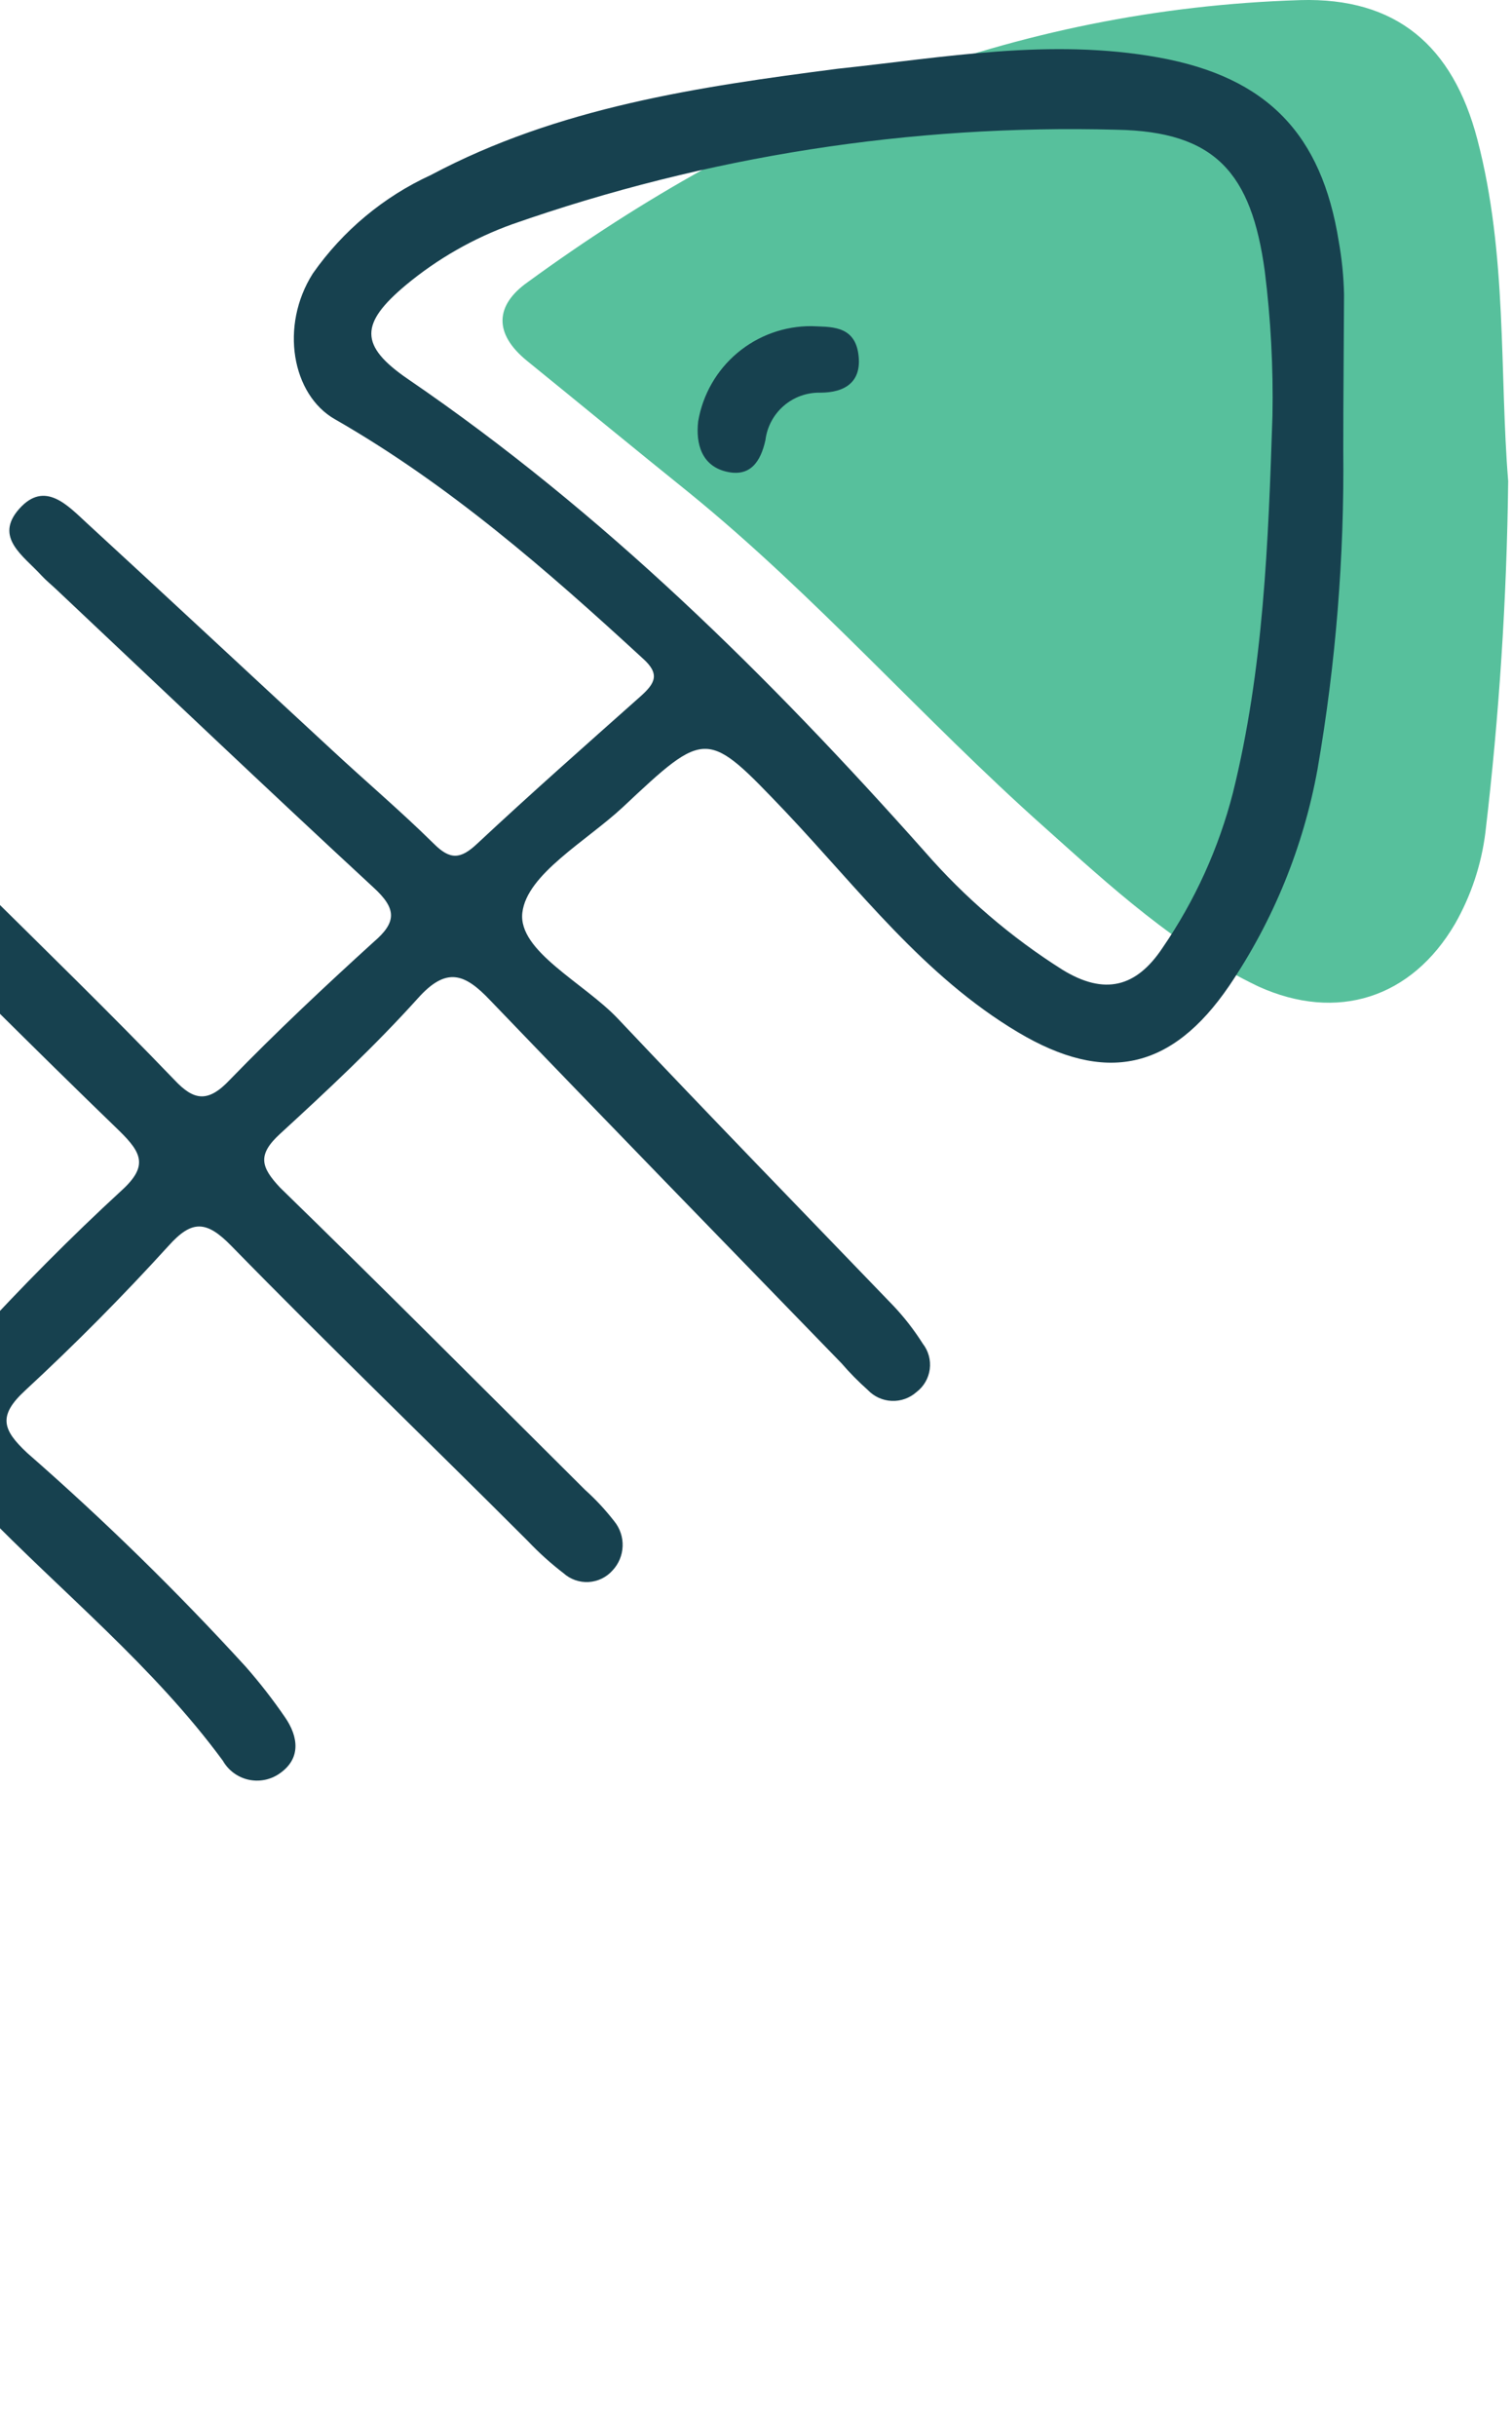
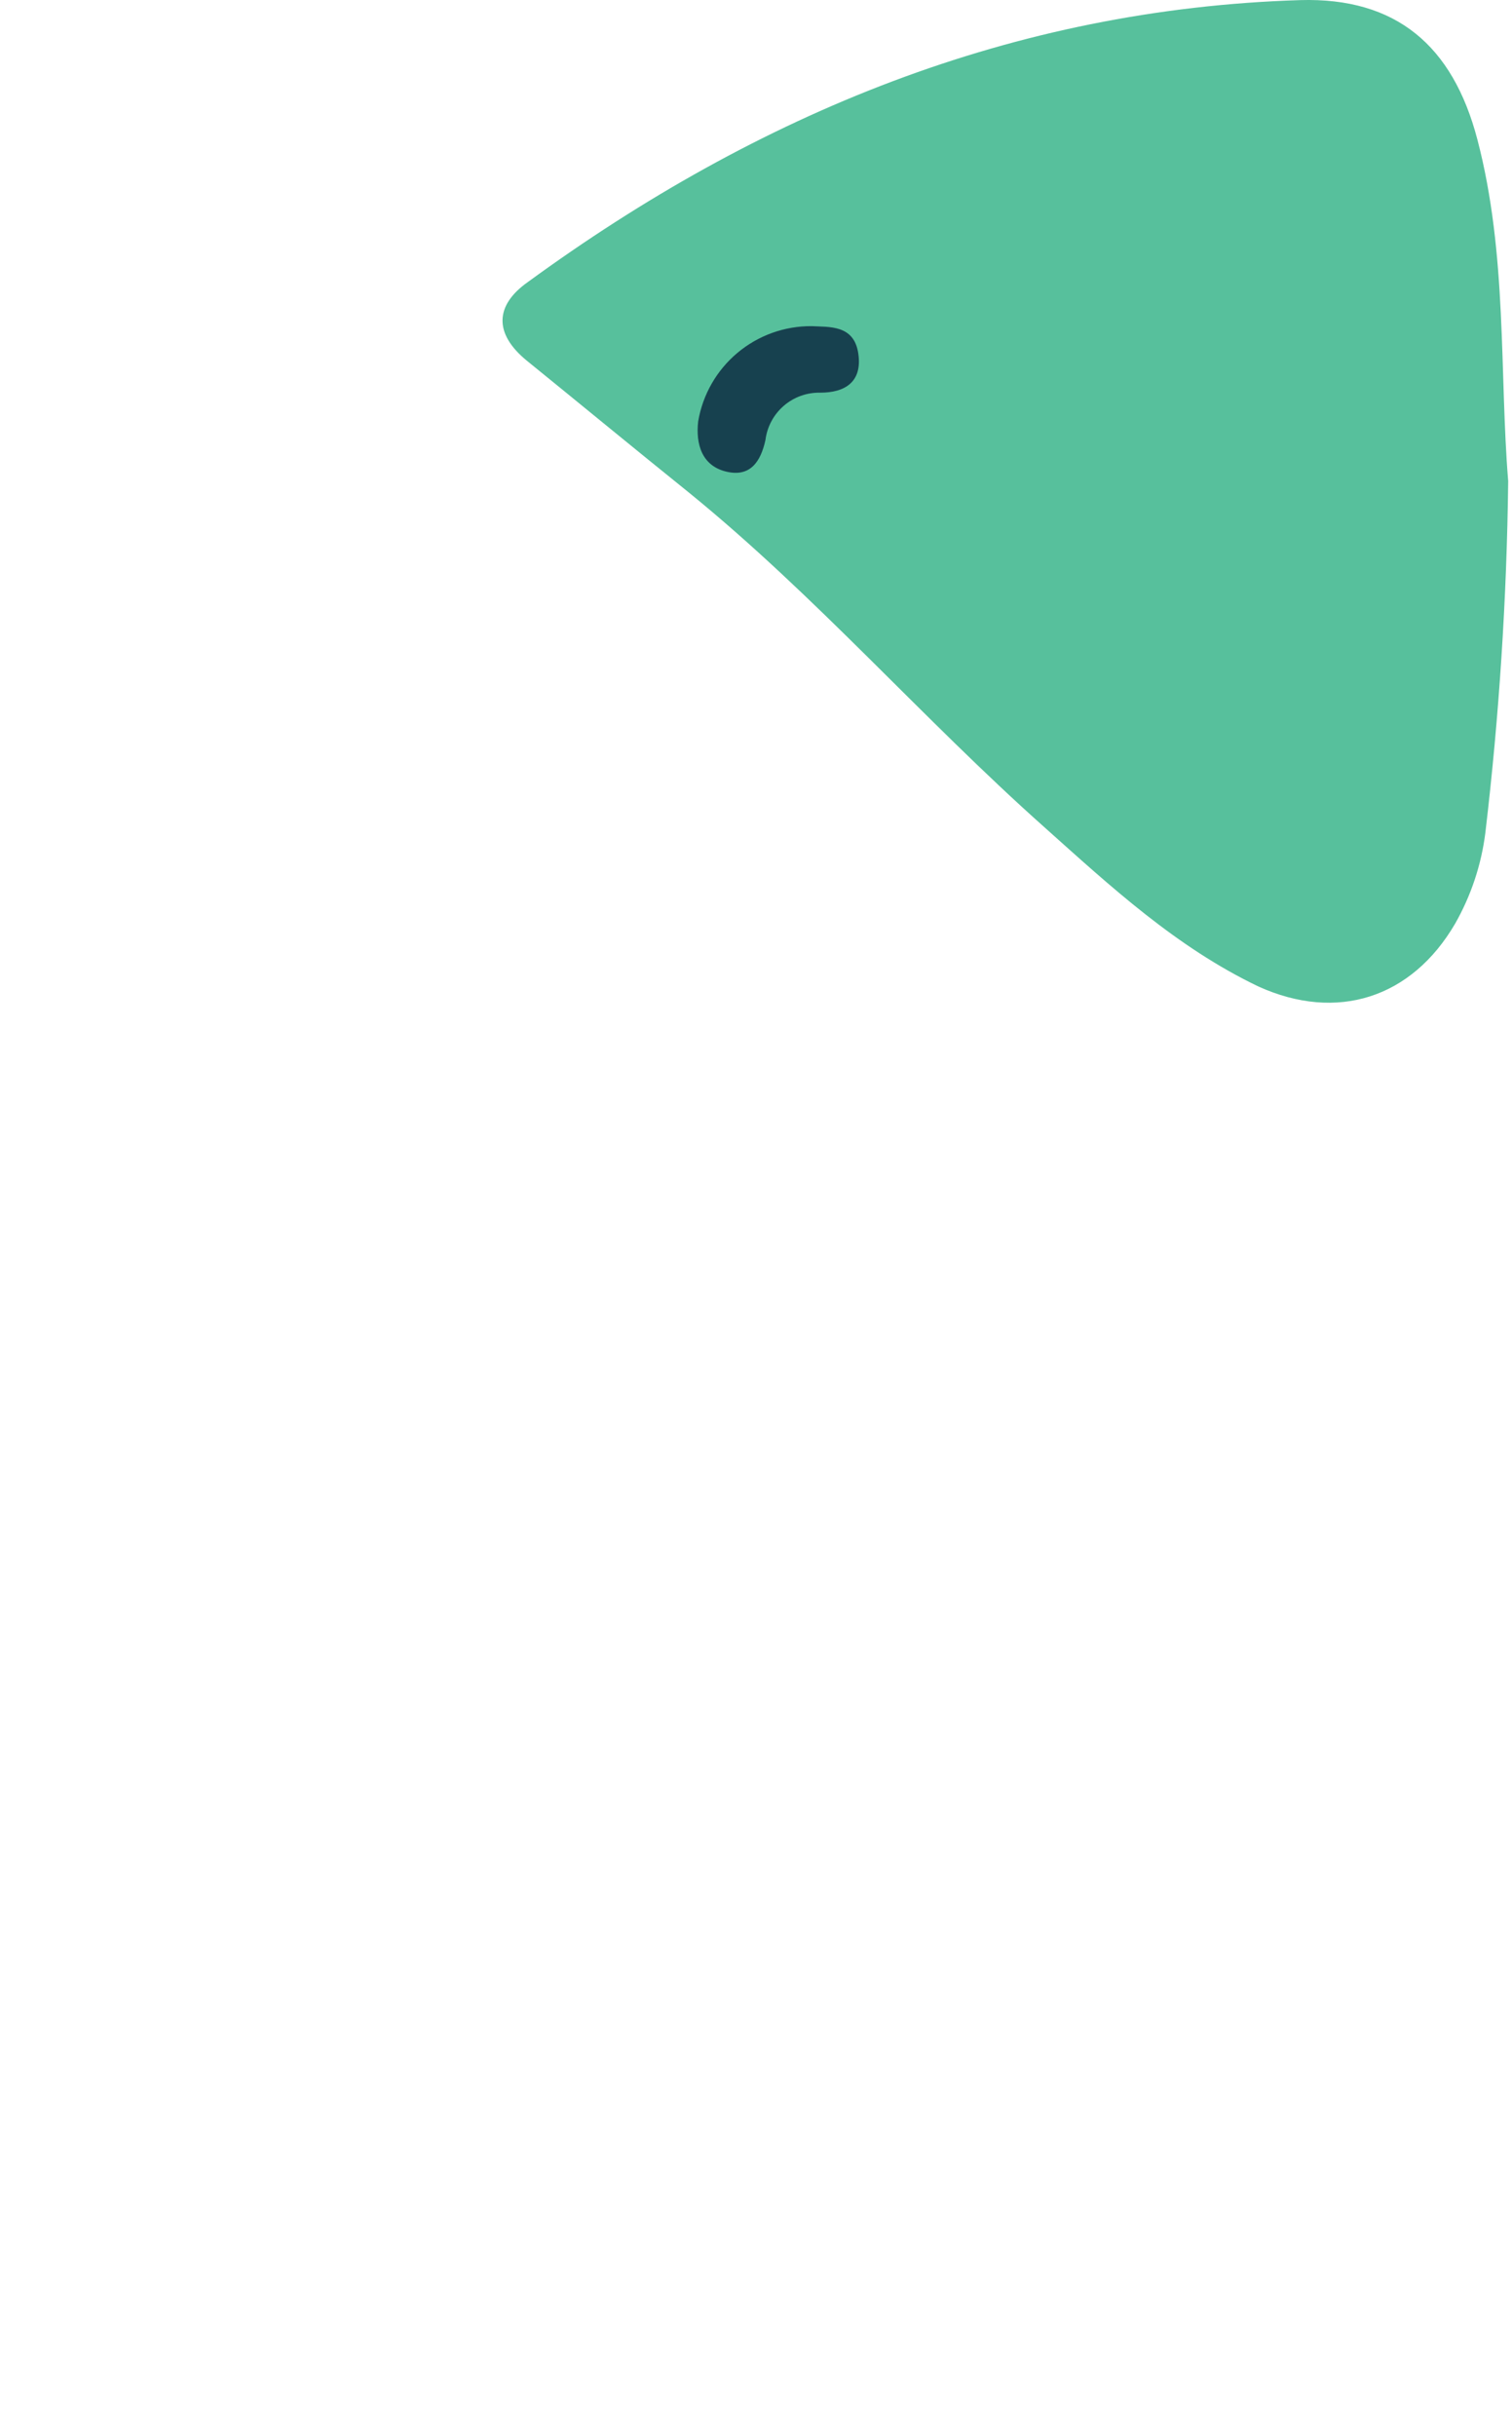
<svg xmlns="http://www.w3.org/2000/svg" width="100" height="161" viewBox="0 0 100 161" fill="none">
  <path d="M99.748 31.797C99.656 39.562 99.153 47.317 98.239 55.029C97.974 57.148 97.293 59.195 96.236 61.051C93.361 65.968 88.432 67.555 83.229 65.2C77.792 62.599 73.473 58.606 69.064 54.664C61.038 47.523 53.949 39.368 45.559 32.552C41.969 29.664 38.418 26.738 34.841 23.837C32.643 22.042 32.734 20.169 34.919 18.634C50.151 7.526 66.956 0.593 85.999 0.007C92.334 -0.175 96.08 3.012 97.706 9.204C99.709 16.826 99.163 24.669 99.748 31.797Z" fill="#57C09C" />
-   <path d="M88.84 29.699C88.917 36.786 88.346 43.866 87.136 50.849C86.203 55.972 84.214 60.845 81.295 65.157C77.484 70.737 73.088 71.661 67.312 68.214C61.095 64.507 56.803 58.771 51.938 53.633C46.735 48.183 46.735 48.144 41.194 53.346C38.774 55.597 34.846 57.769 34.547 60.318C34.248 62.868 38.631 64.962 40.868 67.329C46.878 73.69 52.978 79.96 59.079 86.294C59.809 87.066 60.462 87.907 61.03 88.805C61.215 89.041 61.351 89.312 61.431 89.602C61.51 89.891 61.531 90.194 61.492 90.492C61.453 90.79 61.356 91.077 61.205 91.336C61.054 91.596 60.853 91.823 60.614 92.004C60.163 92.405 59.574 92.615 58.972 92.588C58.369 92.561 57.801 92.3 57.388 91.861C56.773 91.315 56.195 90.729 55.658 90.105C47.892 82.106 40.14 74.145 32.414 66.107C30.736 64.338 29.526 63.87 27.64 65.977C24.791 69.137 21.67 72.051 18.535 74.926C17.013 76.317 17.234 77.124 18.535 78.503C25.312 85.097 31.985 91.796 38.696 98.469C39.398 99.1 40.042 99.793 40.621 100.537C41.002 101.002 41.201 101.591 41.179 102.192C41.158 102.793 40.918 103.365 40.504 103.802C40.1 104.253 39.534 104.525 38.929 104.559C38.324 104.593 37.731 104.387 37.279 103.984C36.435 103.336 35.643 102.623 34.911 101.851C28.407 95.347 21.748 88.935 15.296 82.34C13.657 80.662 12.695 80.61 11.147 82.34C8.129 85.657 4.968 88.844 1.664 91.9C-0.157 93.578 0.169 94.502 1.794 96.024C6.871 100.459 11.696 105.175 16.246 110.15C17.178 111.211 18.047 112.328 18.847 113.493C19.745 114.793 19.927 116.25 18.457 117.239C18.16 117.44 17.824 117.577 17.471 117.642C17.118 117.707 16.756 117.698 16.406 117.617C16.057 117.535 15.728 117.381 15.441 117.166C15.153 116.951 14.914 116.679 14.737 116.367C10.145 110.124 4.123 105.272 -1.223 99.77C-3.226 97.702 -4.163 98.092 -6.127 99.874C-10.693 104.023 -12.228 107.86 -10.628 114.65C-7.304 127.587 -8.568 141.277 -14.205 153.386C-14.972 154.979 -15.923 156.477 -17.04 157.848C-20.435 162.01 -24.715 161.75 -27.303 157.002C-28.609 154.36 -29.684 151.609 -30.516 148.782C-32.276 143.522 -34.528 138.44 -37.241 133.602C-38.386 131.394 -40.029 129.483 -42.041 128.02C-44.052 126.557 -46.377 125.582 -48.83 125.173C-54.254 124.133 -59.795 123.417 -64.933 121.154C-67.366 120.074 -69.85 118.956 -69.993 115.847C-70.136 112.738 -67.99 110.904 -65.519 109.564C-60.42 106.807 -54.762 106.247 -49.142 105.519C-39.166 104.218 -29.176 103.217 -19.108 104.088C-18.357 104.195 -17.591 104.099 -16.889 103.811C-16.187 103.523 -15.575 103.053 -15.115 102.449C-13.154 100.079 -11.056 97.825 -8.833 95.698C-7.181 94.164 -7.467 93.188 -8.833 91.796C-12.852 87.777 -16.728 83.641 -20.643 79.53C-21.656 78.532 -22.615 77.481 -23.518 76.382C-24.494 75.16 -24.819 73.651 -23.518 72.571C-22.217 71.492 -21.008 72.324 -19.902 73.482C-15.18 78.451 -10.315 83.29 -5.594 88.297C-4.15 89.832 -3.278 90.17 -1.692 88.453C1.43 85.058 4.669 81.781 8.064 78.659C9.807 77.072 9.365 76.187 7.908 74.757C2.211 69.254 -3.383 63.635 -9.002 58.068C-9.509 57.561 -10.029 57.08 -10.511 56.559C-11.707 55.259 -12.214 53.854 -10.836 52.514C-9.457 51.174 -8.234 51.825 -7.051 52.891C-5.165 54.686 -3.33 56.52 -1.483 58.354C2.887 62.673 7.297 66.965 11.524 71.362C12.825 72.754 13.761 72.897 15.205 71.362C18.249 68.227 21.449 65.222 24.713 62.257C26.235 60.956 26.248 60.071 24.713 58.666C17.676 52.163 10.743 45.568 3.771 38.999C3.433 38.674 3.056 38.375 2.744 38.037C1.56 36.736 -0.417 35.526 1.274 33.627C2.965 31.728 4.474 33.406 5.762 34.59C11.16 39.546 16.519 44.553 21.904 49.522C24.154 51.617 26.508 53.607 28.694 55.766C29.773 56.846 30.463 56.793 31.555 55.766C35.106 52.449 38.722 49.262 42.364 46.023C43.34 45.152 43.665 44.541 42.508 43.513C36.16 37.673 29.669 32.014 22.151 27.709C19.315 26.096 18.483 21.544 20.694 18.07C22.673 15.249 25.366 13.004 28.498 11.567C36.914 7.092 46.15 5.74 55.411 4.543C62.435 3.801 69.459 2.501 76.639 3.801C83.819 5.102 87.409 8.874 88.541 15.95C88.748 17.11 88.866 18.284 88.892 19.462C88.879 22.857 88.84 26.278 88.84 29.699ZM84.157 27.475C84.216 24.284 84.046 21.094 83.65 17.927C82.765 11.424 80.372 8.692 73.855 8.575C60.263 8.208 46.717 10.324 33.884 14.819C31.322 15.739 28.941 17.099 26.846 18.838C23.816 21.374 23.725 22.831 27.003 25.069C39.88 33.861 50.858 44.71 61.16 56.286C63.799 59.317 66.866 61.946 70.265 64.091C73.062 65.808 75.156 65.248 76.886 62.647C79.028 59.53 80.604 56.06 81.543 52.397C83.572 44.215 83.884 35.839 84.157 27.475ZM-64.894 115.509C-60.431 117.781 -55.575 119.18 -50.586 119.632C-41.481 120.829 -35.237 125.524 -31.283 133.758C-28.682 139.299 -26.398 144.984 -24.442 150.785C-23.882 152.372 -23.882 154.934 -21.957 155.051C-20.032 155.168 -19.447 152.775 -18.744 151.24C-13.19 139.039 -13.242 126.357 -15.649 113.519C-16.338 109.89 -18.432 108.68 -22.087 108.485C-33.039 107.912 -43.718 109.916 -54.462 111.307C-58 111.763 -61.656 112.517 -64.894 115.509Z" fill="#17414F" />
  <path d="M53.681 21.556C54.838 21.621 56.477 21.452 56.763 23.351C57.05 25.25 55.879 25.952 54.253 25.952C53.367 25.933 52.506 26.242 51.835 26.822C51.165 27.401 50.733 28.208 50.624 29.087C50.312 30.505 49.622 31.558 48.022 31.168C46.422 30.778 46.006 29.36 46.175 27.851C46.475 26.082 47.395 24.476 48.77 23.323C50.145 22.169 51.886 21.543 53.681 21.556Z" fill="#17414F" />
</svg>